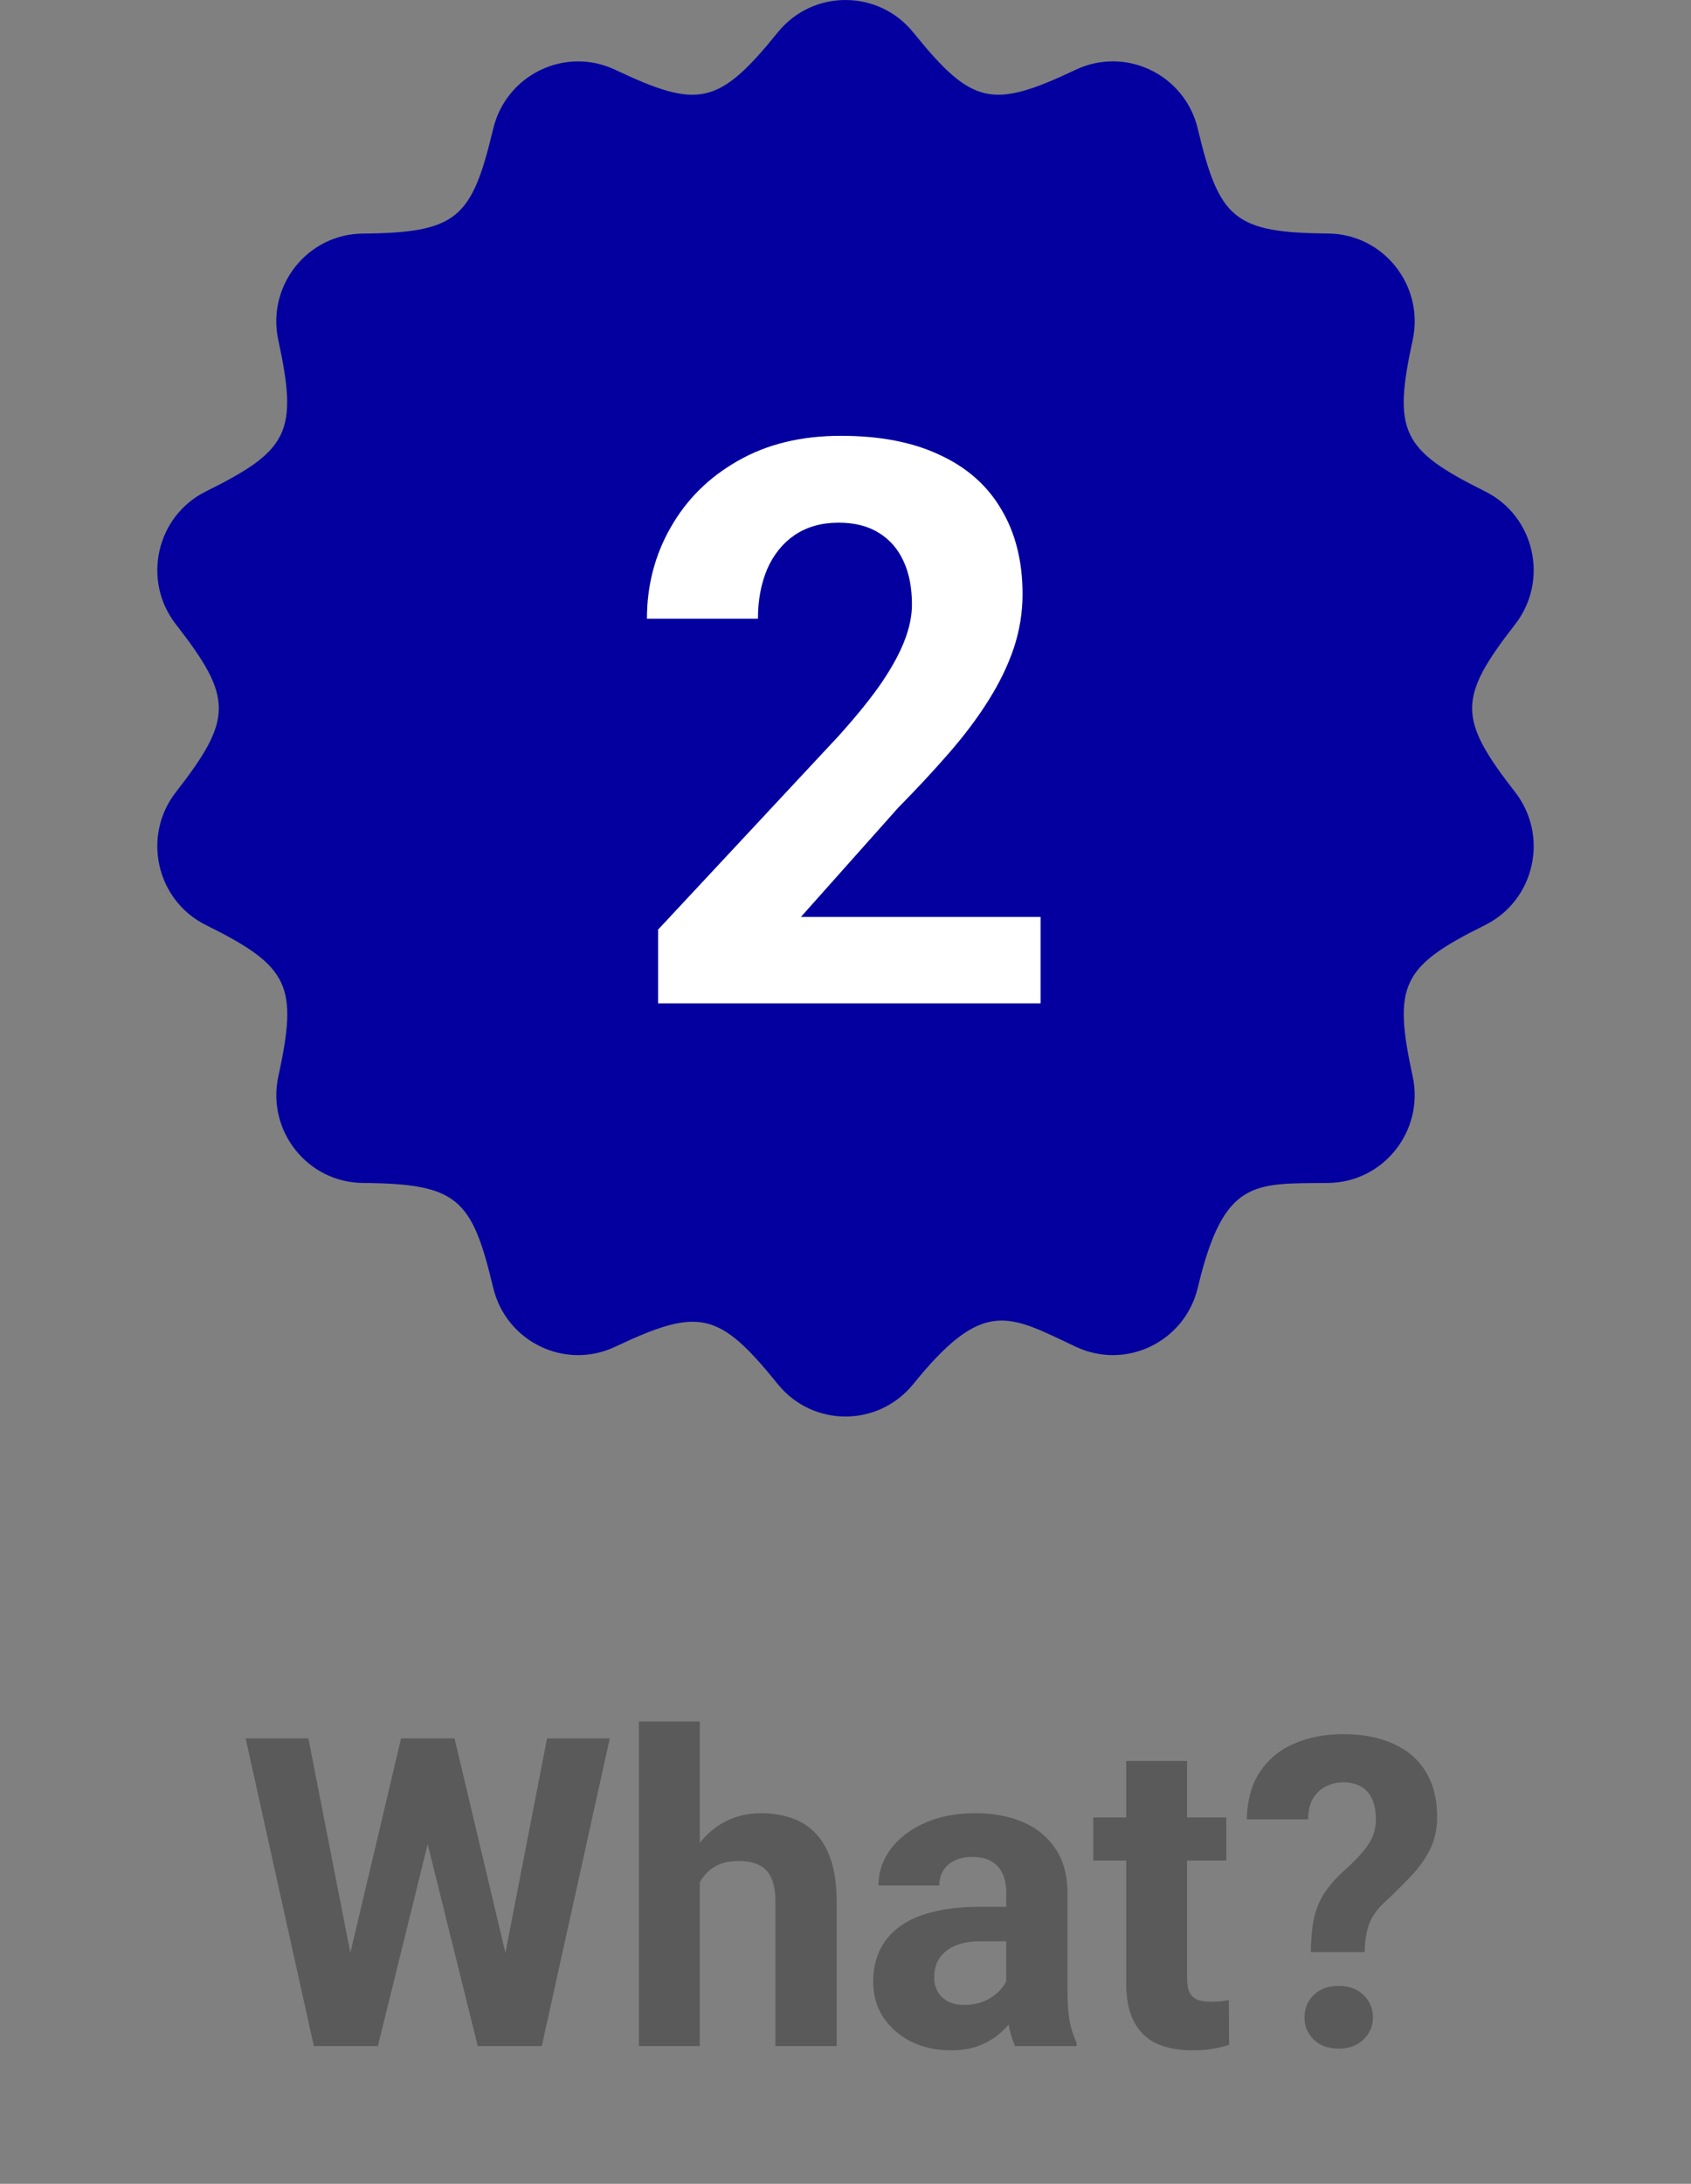
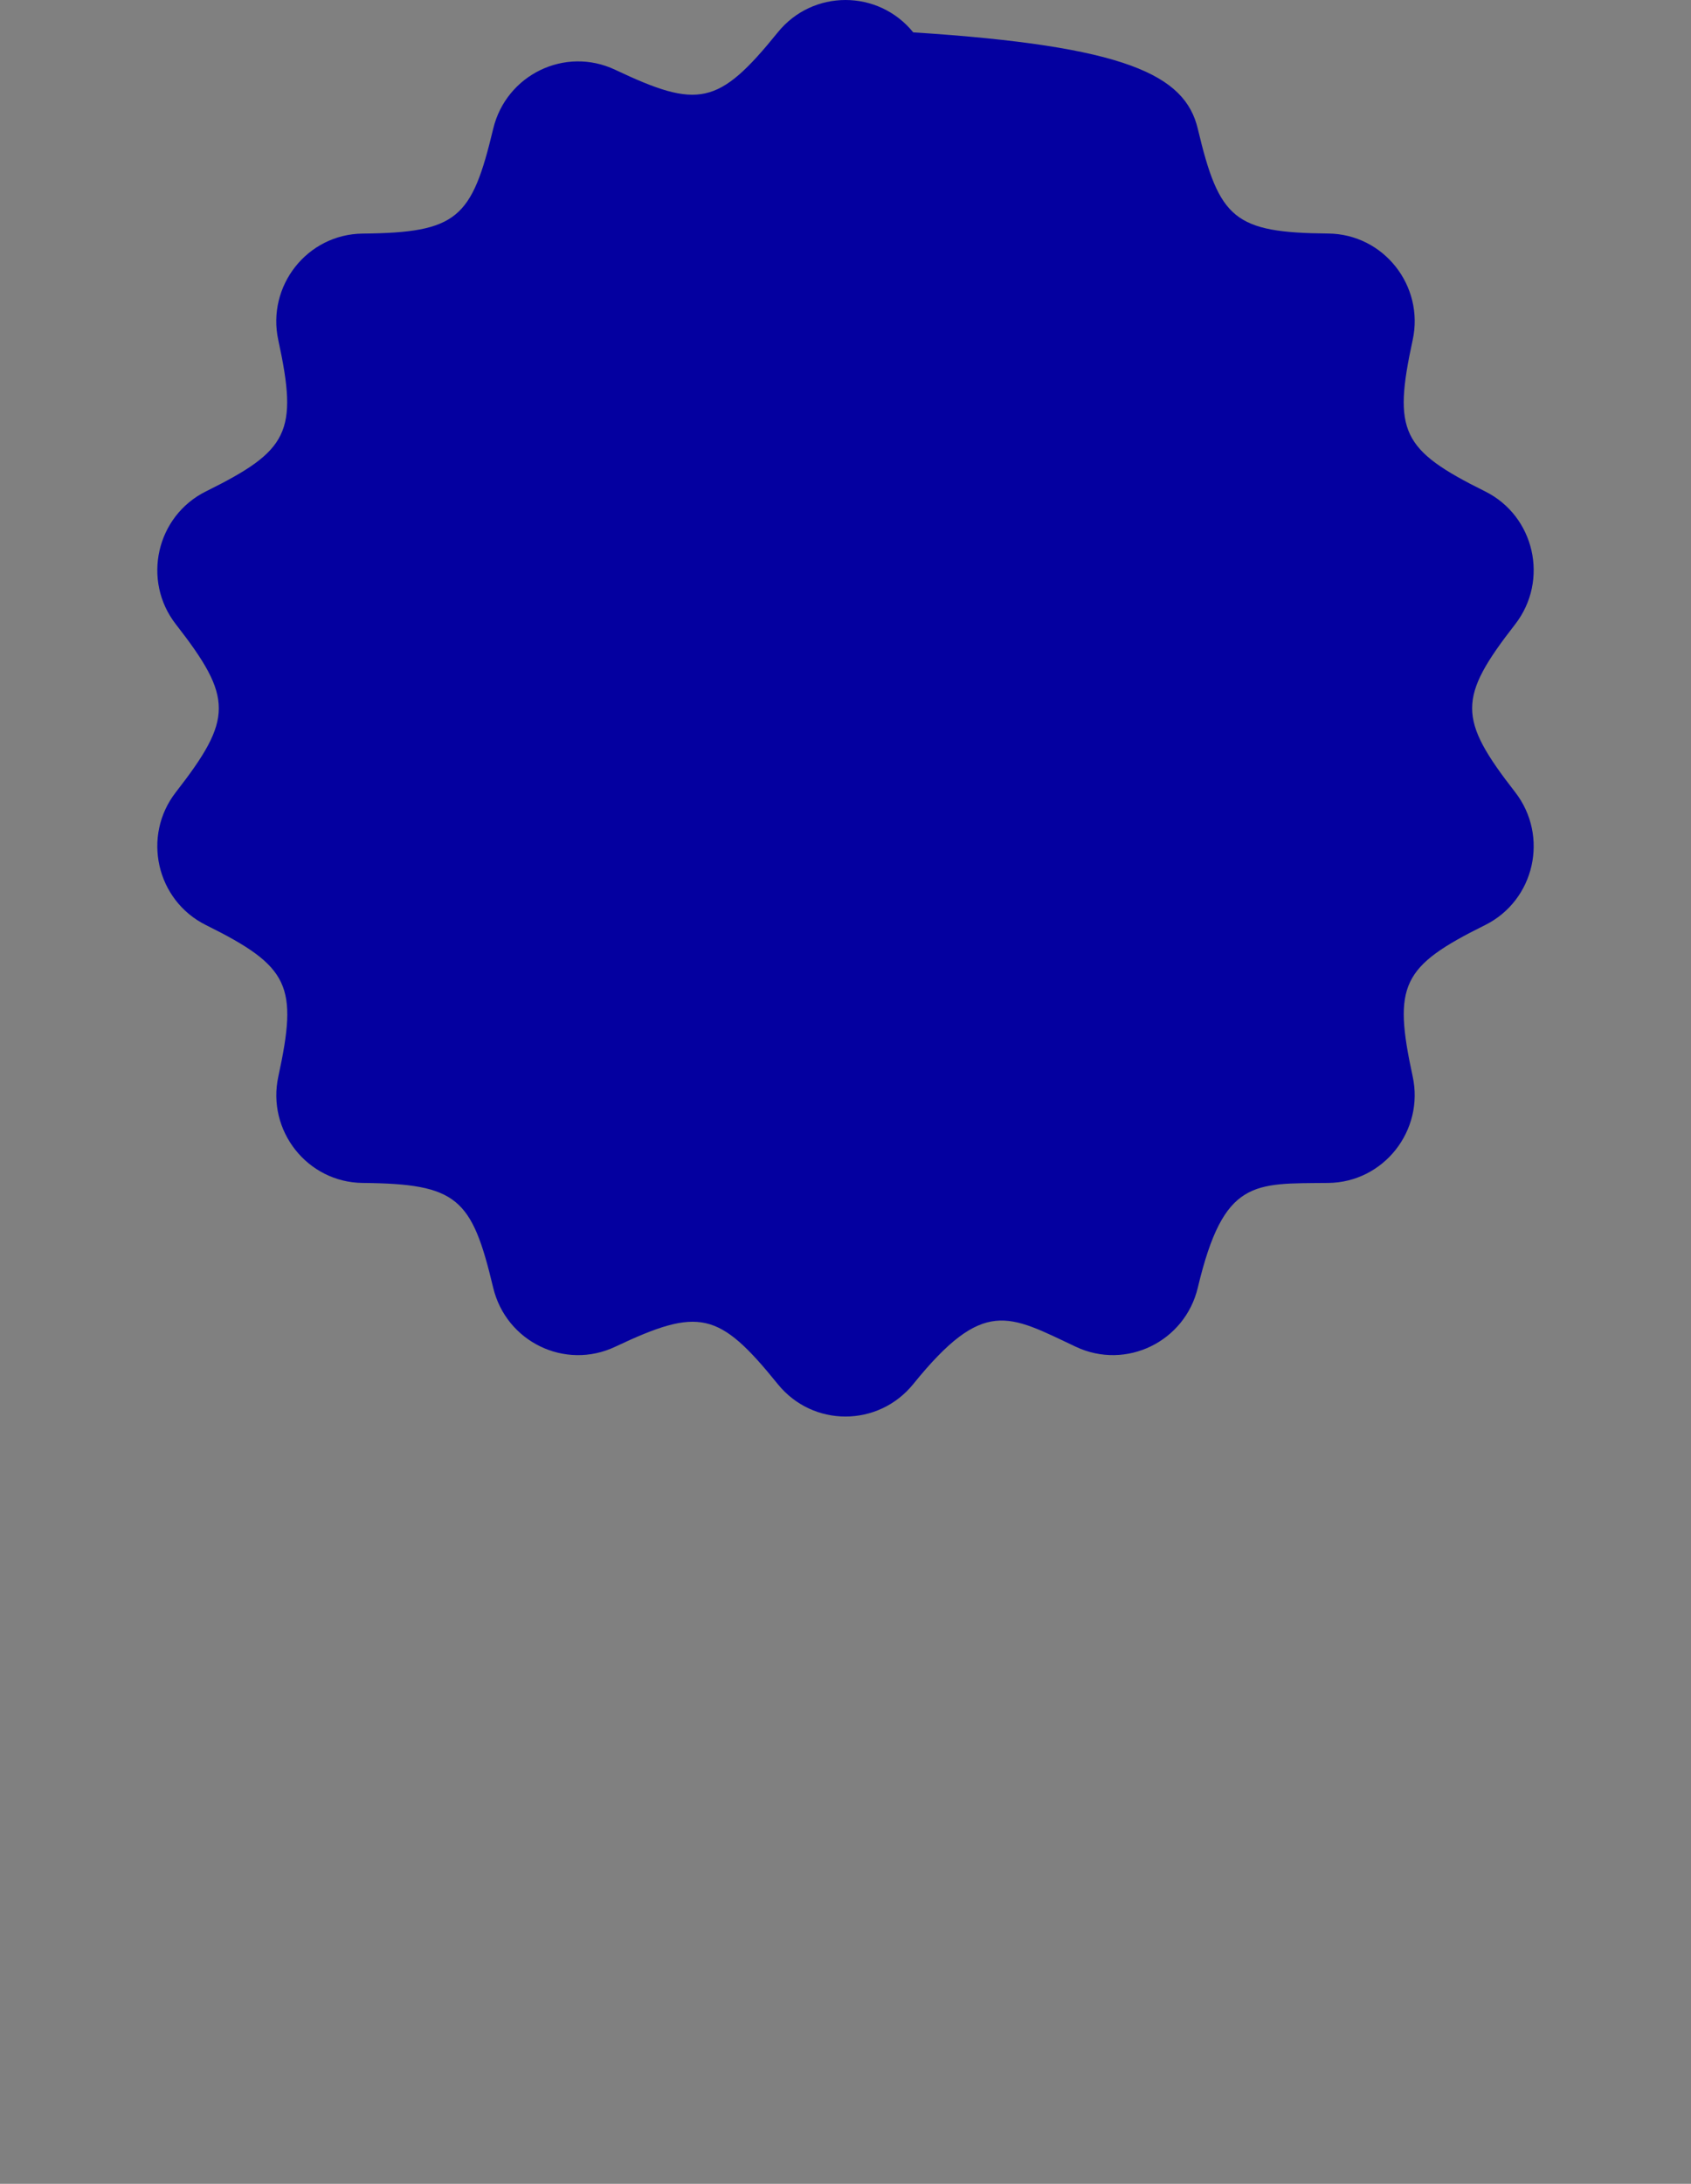
<svg xmlns="http://www.w3.org/2000/svg" width="86" height="111" viewBox="0 0 86 111" fill="none">
  <rect x="0" y="0" width="86" height="111" fill="#808080" stroke="none" />
-   <path d="M39.556 1.645C41.328 -0.545 44.662 -0.551 46.445 1.645C49.448 5.362 50.453 5.554 54.712 3.544C57.27 2.338 60.268 3.805 60.918 6.55C62.009 11.144 62.776 11.825 67.55 11.87C70.374 11.897 72.447 14.534 71.844 17.288C70.837 21.93 71.272 22.866 75.525 24.975C78.05 26.229 78.79 29.497 77.057 31.732C74.141 35.479 74.138 36.514 77.057 40.265C78.79 42.5 78.05 45.767 75.525 47.021C71.29 49.122 70.834 50.049 71.844 54.708C72.444 57.462 70.374 60.097 67.55 60.127C63.76 60.166 62.239 59.905 60.918 65.446C60.268 68.192 57.27 69.659 54.712 68.453C51.291 66.838 50.024 65.926 46.445 70.352C44.662 72.548 41.334 72.551 39.556 70.352C36.553 66.637 35.545 66.442 31.287 68.453C28.74 69.656 25.74 68.207 25.081 65.446C23.995 60.892 23.265 60.172 18.448 60.127C15.63 60.1 13.554 57.468 14.157 54.708C15.159 50.094 14.738 49.134 10.477 47.021C7.951 45.77 7.208 42.494 8.944 40.265C11.849 36.532 11.864 35.479 8.944 31.732C7.208 29.503 7.951 26.226 10.477 24.975C14.667 22.899 15.174 21.981 14.154 17.291C13.554 14.531 15.627 11.9 18.448 11.873C23.262 11.825 23.992 11.105 25.081 6.553C25.74 3.793 28.743 2.344 31.287 3.547C35.506 5.542 36.535 5.38 39.556 1.645Z" fill="#0400A0" />
-   <path opacity="0.3" d="M17.283 101.519L20.398 88.359H22.139L22.536 90.551L19.217 104H17.348L17.283 101.519ZM15.683 88.359L18.261 101.519L18.046 104H15.962L12.492 88.359H15.683ZM25.275 101.465L27.821 88.359H31.012L27.553 104H25.469L25.275 101.465ZM23.116 88.359L26.253 101.572L26.167 104H24.298L20.957 90.54L21.387 88.359H23.116ZM35.588 87.5V104H32.494V87.5H35.588ZM35.148 97.78H34.299C34.306 96.971 34.413 96.226 34.621 95.546C34.829 94.858 35.126 94.264 35.513 93.763C35.899 93.254 36.361 92.86 36.898 92.581C37.443 92.302 38.044 92.162 38.703 92.162C39.276 92.162 39.795 92.245 40.261 92.409C40.733 92.567 41.138 92.825 41.475 93.183C41.818 93.534 42.083 93.995 42.27 94.568C42.456 95.141 42.549 95.836 42.549 96.652V104H39.434V96.631C39.434 96.115 39.358 95.711 39.208 95.417C39.065 95.116 38.853 94.905 38.574 94.783C38.302 94.654 37.965 94.59 37.565 94.59C37.12 94.59 36.741 94.672 36.426 94.837C36.118 95.002 35.871 95.231 35.685 95.524C35.498 95.811 35.362 96.147 35.276 96.534C35.19 96.921 35.148 97.336 35.148 97.78ZM51.175 101.379V96.201C51.175 95.829 51.114 95.51 50.992 95.245C50.87 94.973 50.681 94.762 50.423 94.611C50.172 94.461 49.846 94.386 49.445 94.386C49.102 94.386 48.804 94.447 48.554 94.568C48.303 94.683 48.11 94.851 47.974 95.073C47.838 95.288 47.77 95.542 47.77 95.836H44.676C44.676 95.342 44.79 94.873 45.02 94.429C45.249 93.985 45.582 93.594 46.019 93.258C46.455 92.914 46.975 92.645 47.576 92.452C48.185 92.259 48.865 92.162 49.617 92.162C50.52 92.162 51.322 92.312 52.023 92.613C52.725 92.914 53.277 93.365 53.678 93.967C54.086 94.568 54.29 95.32 54.29 96.223V101.196C54.29 101.834 54.329 102.356 54.408 102.765C54.487 103.166 54.602 103.517 54.752 103.817V104H51.626C51.476 103.685 51.361 103.291 51.282 102.818C51.211 102.339 51.175 101.859 51.175 101.379ZM51.583 96.921L51.605 98.672H49.875C49.467 98.672 49.112 98.718 48.812 98.811C48.511 98.905 48.264 99.037 48.07 99.209C47.877 99.374 47.734 99.567 47.641 99.789C47.555 100.011 47.512 100.255 47.512 100.52C47.512 100.785 47.573 101.024 47.694 101.239C47.816 101.447 47.992 101.612 48.221 101.733C48.45 101.848 48.718 101.905 49.026 101.905C49.492 101.905 49.897 101.812 50.24 101.626C50.584 101.44 50.849 101.211 51.035 100.938C51.228 100.666 51.329 100.409 51.336 100.165L52.152 101.476C52.038 101.769 51.88 102.074 51.68 102.389C51.486 102.704 51.239 103.001 50.938 103.28C50.638 103.552 50.276 103.778 49.853 103.957C49.431 104.129 48.93 104.215 48.35 104.215C47.612 104.215 46.942 104.068 46.341 103.774C45.746 103.474 45.274 103.062 44.923 102.539C44.579 102.009 44.407 101.408 44.407 100.734C44.407 100.126 44.522 99.585 44.751 99.112C44.98 98.64 45.317 98.242 45.761 97.92C46.212 97.591 46.774 97.343 47.447 97.179C48.12 97.007 48.901 96.921 49.789 96.921H51.583ZM62.368 92.377V94.568H55.601V92.377H62.368ZM57.276 89.509H60.37V100.498C60.37 100.835 60.413 101.092 60.499 101.271C60.592 101.451 60.728 101.576 60.907 101.647C61.086 101.712 61.312 101.744 61.584 101.744C61.777 101.744 61.949 101.737 62.1 101.723C62.257 101.701 62.39 101.68 62.497 101.658L62.508 103.936C62.243 104.021 61.956 104.09 61.648 104.14C61.34 104.19 61 104.215 60.628 104.215C59.948 104.215 59.353 104.104 58.845 103.882C58.343 103.653 57.957 103.287 57.685 102.786C57.412 102.285 57.276 101.626 57.276 100.81V89.509ZM69.404 99.22H66.665C66.672 98.575 66.722 98.02 66.815 97.555C66.916 97.082 67.084 96.656 67.32 96.276C67.564 95.897 67.886 95.521 68.287 95.148C68.624 94.848 68.917 94.561 69.168 94.289C69.419 94.017 69.616 93.738 69.759 93.451C69.902 93.158 69.974 92.832 69.974 92.474C69.974 92.058 69.909 91.715 69.78 91.442C69.659 91.163 69.472 90.952 69.222 90.809C68.978 90.665 68.67 90.594 68.298 90.594C67.99 90.594 67.704 90.662 67.439 90.798C67.174 90.927 66.955 91.127 66.783 91.399C66.618 91.671 66.533 92.03 66.525 92.474H63.41C63.432 91.493 63.657 90.683 64.087 90.046C64.524 89.401 65.107 88.925 65.838 88.617C66.568 88.302 67.388 88.144 68.298 88.144C69.3 88.144 70.16 88.309 70.876 88.639C71.592 88.961 72.14 89.437 72.519 90.067C72.899 90.69 73.089 91.45 73.089 92.345C73.089 92.968 72.967 93.523 72.724 94.01C72.48 94.49 72.162 94.937 71.768 95.353C71.374 95.768 70.94 96.198 70.468 96.642C70.06 97.007 69.78 97.39 69.63 97.791C69.487 98.192 69.412 98.668 69.404 99.22ZM66.343 102.539C66.343 102.081 66.5 101.701 66.815 101.4C67.13 101.092 67.553 100.938 68.083 100.938C68.606 100.938 69.025 101.092 69.34 101.4C69.662 101.701 69.823 102.081 69.823 102.539C69.823 102.983 69.662 103.359 69.34 103.667C69.025 103.975 68.606 104.129 68.083 104.129C67.553 104.129 67.13 103.975 66.815 103.667C66.5 103.359 66.343 102.983 66.343 102.539Z" fill="black" />
-   <path d="M52.922 46.605V51H33.469V47.25L42.668 37.387C43.592 36.358 44.322 35.453 44.855 34.672C45.389 33.878 45.773 33.168 46.008 32.543C46.255 31.905 46.379 31.299 46.379 30.727C46.379 29.867 46.236 29.131 45.949 28.52C45.663 27.895 45.24 27.413 44.68 27.074C44.133 26.736 43.456 26.566 42.648 26.566C41.789 26.566 41.047 26.775 40.422 27.191C39.81 27.608 39.341 28.188 39.016 28.93C38.703 29.672 38.547 30.512 38.547 31.449H32.902C32.902 29.756 33.306 28.207 34.113 26.801C34.921 25.381 36.06 24.255 37.531 23.422C39.003 22.576 40.747 22.152 42.766 22.152C44.758 22.152 46.438 22.478 47.805 23.129C49.185 23.767 50.227 24.691 50.93 25.902C51.646 27.1 52.004 28.533 52.004 30.199C52.004 31.137 51.854 32.055 51.555 32.953C51.255 33.839 50.825 34.724 50.266 35.609C49.719 36.482 49.055 37.367 48.273 38.266C47.492 39.164 46.626 40.095 45.676 41.059L40.734 46.605H52.922Z" fill="white" />
+   <path d="M39.556 1.645C41.328 -0.545 44.662 -0.551 46.445 1.645C57.27 2.338 60.268 3.805 60.918 6.55C62.009 11.144 62.776 11.825 67.55 11.87C70.374 11.897 72.447 14.534 71.844 17.288C70.837 21.93 71.272 22.866 75.525 24.975C78.05 26.229 78.79 29.497 77.057 31.732C74.141 35.479 74.138 36.514 77.057 40.265C78.79 42.5 78.05 45.767 75.525 47.021C71.29 49.122 70.834 50.049 71.844 54.708C72.444 57.462 70.374 60.097 67.55 60.127C63.76 60.166 62.239 59.905 60.918 65.446C60.268 68.192 57.27 69.659 54.712 68.453C51.291 66.838 50.024 65.926 46.445 70.352C44.662 72.548 41.334 72.551 39.556 70.352C36.553 66.637 35.545 66.442 31.287 68.453C28.74 69.656 25.74 68.207 25.081 65.446C23.995 60.892 23.265 60.172 18.448 60.127C15.63 60.1 13.554 57.468 14.157 54.708C15.159 50.094 14.738 49.134 10.477 47.021C7.951 45.77 7.208 42.494 8.944 40.265C11.849 36.532 11.864 35.479 8.944 31.732C7.208 29.503 7.951 26.226 10.477 24.975C14.667 22.899 15.174 21.981 14.154 17.291C13.554 14.531 15.627 11.9 18.448 11.873C23.262 11.825 23.992 11.105 25.081 6.553C25.74 3.793 28.743 2.344 31.287 3.547C35.506 5.542 36.535 5.38 39.556 1.645Z" fill="#0400A0" />
</svg>